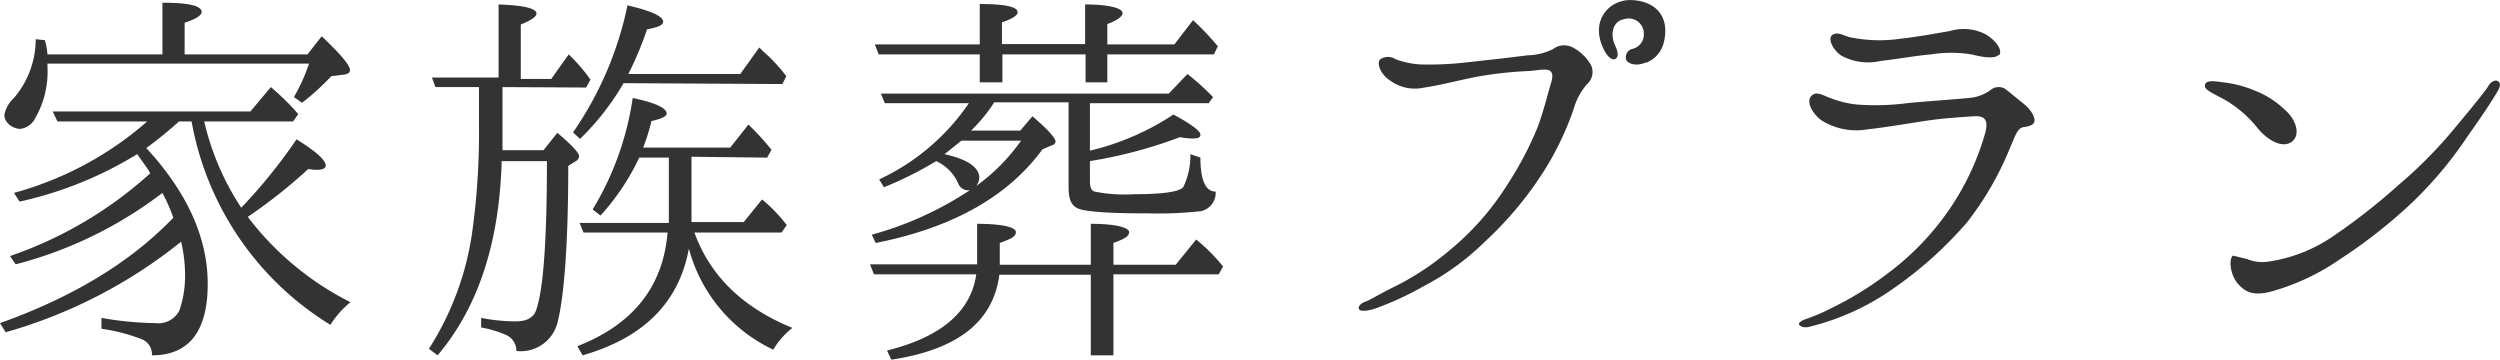
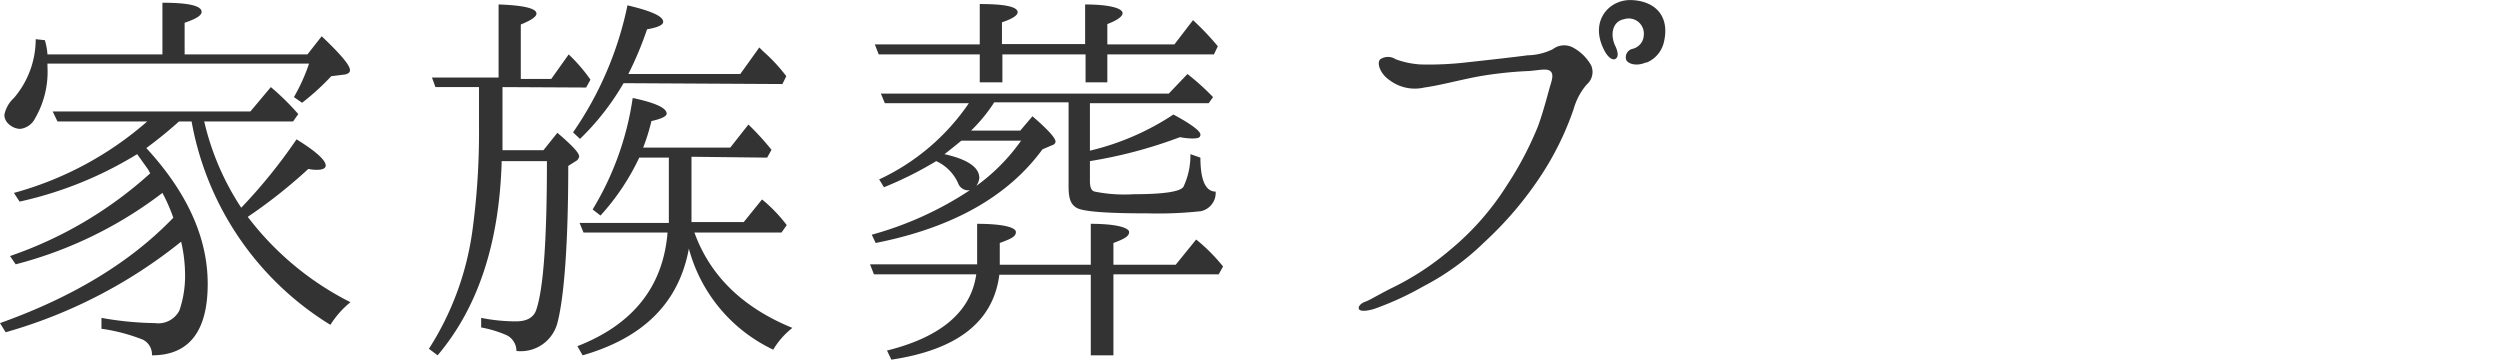
<svg xmlns="http://www.w3.org/2000/svg" viewBox="0 0 229.65 33.04">
  <defs>
    <style>.cls-1{fill:#333;}</style>
  </defs>
  <g id="レイヤー_2" data-name="レイヤー 2">
    <g id="メイン">
      <path class="cls-1" d="M19.08,26.08c0,4.36-1.72,6.56-5.12,6.56a1.52,1.52,0,0,0-.84-1.44,16.55,16.55,0,0,0-3.8-1v-1a29.83,29.83,0,0,0,4.92.48,2.18,2.18,0,0,0,2.24-1.16A9.79,9.79,0,0,0,17,25.2a13.68,13.68,0,0,0-.36-3A45.49,45.49,0,0,1,.52,30.52L0,29.68c6.72-2.4,12-5.6,15.92-9.68a16,16,0,0,0-1-2.28A37.67,37.67,0,0,1,1.44,24.28l-.52-.76a37.09,37.09,0,0,0,12.88-7.6c-.08-.12-.12-.24-.2-.36l-1-1.4a35,35,0,0,1-10.8,4.36l-.52-.8a30.94,30.94,0,0,0,12.24-6.56H5.28l-.44-.92H23L24.88,8a22.81,22.81,0,0,1,2.52,2.48l-.48.68H18.76a24.35,24.35,0,0,0,3.4,7.92,48.85,48.85,0,0,0,5.08-6.28c1.76,1.08,2.68,1.92,2.68,2.4,0,.28-.33.4-.8.4a4,4,0,0,1-.8-.08,47.3,47.3,0,0,1-5.56,4.4,27.16,27.16,0,0,0,9.43,7.84,8.59,8.59,0,0,0-1.84,2.08A27.63,27.63,0,0,1,17.6,11.16H16.44a38.67,38.67,0,0,1-3,2.44C17.2,17.68,19.08,21.84,19.08,26.08ZM14.92,5V.25q3.6,0,3.6.84c0,.32-.48.64-1.56,1V5H28.24l1.31-1.67C31.31,5,32.15,6,32.15,6.44c0,.2-.12.32-.44.4L30.43,7a22.62,22.62,0,0,1-2.68,2.44L27,8.92a17,17,0,0,0,1.39-3.08H4.36v.28a8.5,8.5,0,0,1-1.12,4.72,1.76,1.76,0,0,1-1.4,1,1.64,1.64,0,0,1-1.08-.48,1.15,1.15,0,0,1-.36-.8A2.84,2.84,0,0,1,1.28,9a8.31,8.31,0,0,0,2-5.4l.84.09A5.86,5.86,0,0,1,4.36,5Z" />
      <path class="cls-1" d="M46.16,8v3.52c0,.8,0,1.56,0,2.28h3.76l1.28-1.6c1.32,1.12,2,1.84,2,2.16a.55.55,0,0,1-.24.4l-.76.48c0,7.36-.4,12.16-1,14.44a3.48,3.48,0,0,1-3.76,2.56,1.62,1.62,0,0,0-.88-1.44,10.53,10.53,0,0,0-2.36-.72V29.2a16.37,16.37,0,0,0,3.2.32c1,0,1.6-.36,1.84-1,.68-1.92,1-6.48,1-13.72H46.08V15c-.24,7.36-2.16,13.24-5.88,17.64l-.8-.6a26.82,26.82,0,0,0,4-10.88,66.91,66.91,0,0,0,.6-9.6V8H40l-.32-.88H45.8V.41q3.48.12,3.48.84,0,.42-1.44,1v5h2.8L52.24,5a14.86,14.86,0,0,1,2,2.32l-.4.72Zm11.12-.36a23.57,23.57,0,0,1-4,5.12l-.64-.6a31.81,31.81,0,0,0,5-11.67c2.2.52,3.28,1,3.28,1.52,0,.28-.48.51-1.48.68A31.92,31.92,0,0,1,57.72,6.8H68l1.75-2.44.36.36A15.43,15.43,0,0,1,72.23,7l-.36.72Zm6.24,6.76v6h4.8L70,18.32a13.7,13.7,0,0,1,2.27,2.36l-.48.68h-8c1.44,4,4.48,6.92,9,8.76a7.19,7.19,0,0,0-1.76,2,14.38,14.38,0,0,1-7.75-9.28c-.92,5-4.2,8.2-9.76,9.8l-.48-.84q7.68-3,8.28-10.44H53.6l-.36-.88h8.2v-6H58.72a21.34,21.34,0,0,1-3.56,5.32l-.72-.56A27.24,27.24,0,0,0,58.12,9q3.12.66,3.12,1.44c0,.24-.48.48-1.4.68a17.85,17.85,0,0,1-.76,2.44h8l1.67-2.12a24.72,24.72,0,0,1,2.12,2.32l-.4.72Z" />
      <path class="cls-1" d="M100.2,25.24H91.8c-.56,4.32-3.84,6.88-9.92,7.8l-.4-.84c5-1.24,7.72-3.6,8.2-7h-9.4l-.36-.92h9.84V20.56c2.36,0,3.56.32,3.56.76s-.52.64-1.48,1v2h8.36V20.56c2.36,0,3.52.36,3.52.76s-.48.64-1.44,1v2H108L109.88,22a16.27,16.27,0,0,1,2.47,2.48l-.4.72h-9.67v7.44H100.2ZM93.72,12l1.12-1.32c1.4,1.2,2.12,2,2.12,2.32,0,.12-.08.28-.36.36l-.84.36c-3.16,4.32-8.24,7.2-15.32,8.6l-.36-.76a31.33,31.33,0,0,0,9-4.08c-.08,0-.16,0-.24,0A1,1,0,0,1,88,16.8a4.05,4.05,0,0,0-2-2,33.31,33.31,0,0,1-4.8,2.4l-.44-.72a20.33,20.33,0,0,0,8.24-7H81.28l-.36-.88h26.44l1.72-1.8a22.09,22.09,0,0,1,2.35,2.12l-.4.56H100.12v4.36a23.85,23.85,0,0,0,7.67-3.32c1.64.88,2.48,1.52,2.48,1.84s-.27.36-.8.36a6.39,6.39,0,0,1-1.08-.12,42.63,42.63,0,0,1-8.27,2.2V16.6c0,.6.12.92.44,1a13.91,13.91,0,0,0,3.6.24c2.76,0,4.27-.24,4.55-.68a6.69,6.69,0,0,0,.64-3l.92.32c0,2.08.48,3.12,1.4,3.12a1.72,1.72,0,0,1-1.36,1.8,36.12,36.12,0,0,1-4.83.2c-3.84,0-6-.16-6.6-.52s-.72-1-.72-2V9.4H91.32l-.12.2a14.77,14.77,0,0,1-2,2.4Zm6-7H92.08V7.56H90V5H80.72l-.36-.92H90V.37c2.28,0,3.48.24,3.48.76,0,.28-.48.6-1.44.92v2h7.64V.41c2.28,0,3.44.36,3.44.8,0,.28-.44.64-1.4,1V4.08h6.16l1.71-2.23a25.25,25.25,0,0,1,2.28,2.4l-.36.75h-9.79V7.56h-2Zm-11.4,7.92c-.36.28-.88.72-1.56,1.24,2.12.48,3.2,1.2,3.2,2.2a1.49,1.49,0,0,1-.28.72,17.7,17.7,0,0,0,4.12-4.16Z" />
      <path class="cls-1" d="M146.16,6a1.51,1.51,0,0,1-.4,1.76,5.86,5.86,0,0,0-1.2,2.24A27,27,0,0,1,141.64,16a32.68,32.68,0,0,1-5.28,6.24,23.41,23.41,0,0,1-5.64,4.08,27.47,27.47,0,0,1-4.56,2.08c-.72.2-1.2.2-1.32,0s.12-.52.56-.68.92-.48,2.32-1.2a25.22,25.22,0,0,0,5.48-3.56A24.88,24.88,0,0,0,138.44,17a31.09,31.09,0,0,0,2.84-5.4c.52-1.44.88-2.88,1.12-3.72.2-.6.32-1.12,0-1.36s-1-.08-1.88,0a35.79,35.79,0,0,0-4.8.52c-1.68.32-3.44.8-4.88,1a3.85,3.85,0,0,1-3.2-.68c-.88-.6-1.2-1.6-.84-1.92a1.27,1.27,0,0,1,1.4,0,8,8,0,0,0,2.28.48,30,30,0,0,0,4.32-.2c1.84-.2,4.36-.48,5.52-.64a5.46,5.46,0,0,0,2.32-.56,1.71,1.71,0,0,1,1.84-.16A4.19,4.19,0,0,1,146.16,6Zm5.07-.28c-.88.4-1.64.16-1.84-.2A.79.79,0,0,1,150,4.48a1.35,1.35,0,0,0,1-1.27,1.39,1.39,0,0,0-1.83-1.44c-1.08.2-1.29,1.48-.76,2.51.19.44.31.92,0,1.12s-.8-.2-1.15-1c-1.2-2.59.64-4.51,2.68-4.39,2.23.12,3.51,1.6,2.87,4A2.68,2.68,0,0,1,151.23,5.76Z" />
-       <path class="cls-1" d="M166.28,30c-.52.16-.88,0-1-.16s.12-.36.68-.56a16.5,16.5,0,0,0,2.32-1,30.27,30.27,0,0,0,5.12-3.16,24.84,24.84,0,0,0,5.44-5.56,24,24,0,0,0,3.48-7.2c.36-1.2.12-1.76-1-1.68s-2.56.16-4,.36-3.92.64-5.76.84a6,6,0,0,1-4.32-.88c-.88-.72-1.32-1.72-.84-2.2s1.12,0,1.72.2a9.3,9.3,0,0,0,2.44.6,22.53,22.53,0,0,0,4.6-.12c1.52-.16,4.56-.36,5.68-.48a3.86,3.86,0,0,0,2-.72,1.17,1.17,0,0,1,1.28-.16c.36.24,1,.8,1.76,1.4s1.08,1.32,1,1.64-.44.44-1,.52-.76.8-1.28,2a28.42,28.42,0,0,1-3.92,6.76,36,36,0,0,1-6.84,6.12A22.7,22.7,0,0,1,166.28,30Zm17.36-25c-.32.4-1.28.32-2.52,0a11.9,11.9,0,0,0-3.76,0c-1.12.08-2.88.4-4.6.6a5.18,5.18,0,0,1-3.6-.48c-.84-.56-1.28-1.6-.84-1.91s.92,0,1.52.19a13.31,13.31,0,0,0,4.72.16c1.76-.2,3.44-.52,4.56-.71a4.4,4.4,0,0,1,3.24.28C183.32,3.68,184,4.6,183.64,5.08Z" />
-       <path class="cls-1" d="M203.84,8.88c-.92-.48-1.4-.72-1.28-1.12s.8-.32,1.64-.2a10.53,10.53,0,0,1,2.92.76,8.28,8.28,0,0,1,2.76,1.76c1,.84,1.56,2.36.56,3-.8.48-2-.08-3-1.24A10.68,10.68,0,0,0,203.84,8.88Zm25.63-.56c-.47.8-1.23,2-2.8,4.2a36,36,0,0,1-5,6,47,47,0,0,1-6.76,5.32,20.89,20.89,0,0,1-6.2,2.92c-1.68.44-2.4.12-3.12-.68s-.88-2.24-.48-2.6l1.32.32a3.64,3.64,0,0,0,1.88.24,14.05,14.05,0,0,0,5.8-2.2A55.89,55.89,0,0,0,220.32,17a41,41,0,0,0,5.08-5.12c2-2.4,3-3.64,3.19-4s.61-.56.84-.44S229.75,7.8,229.47,8.32Z" />
    </g>
  </g>
</svg>